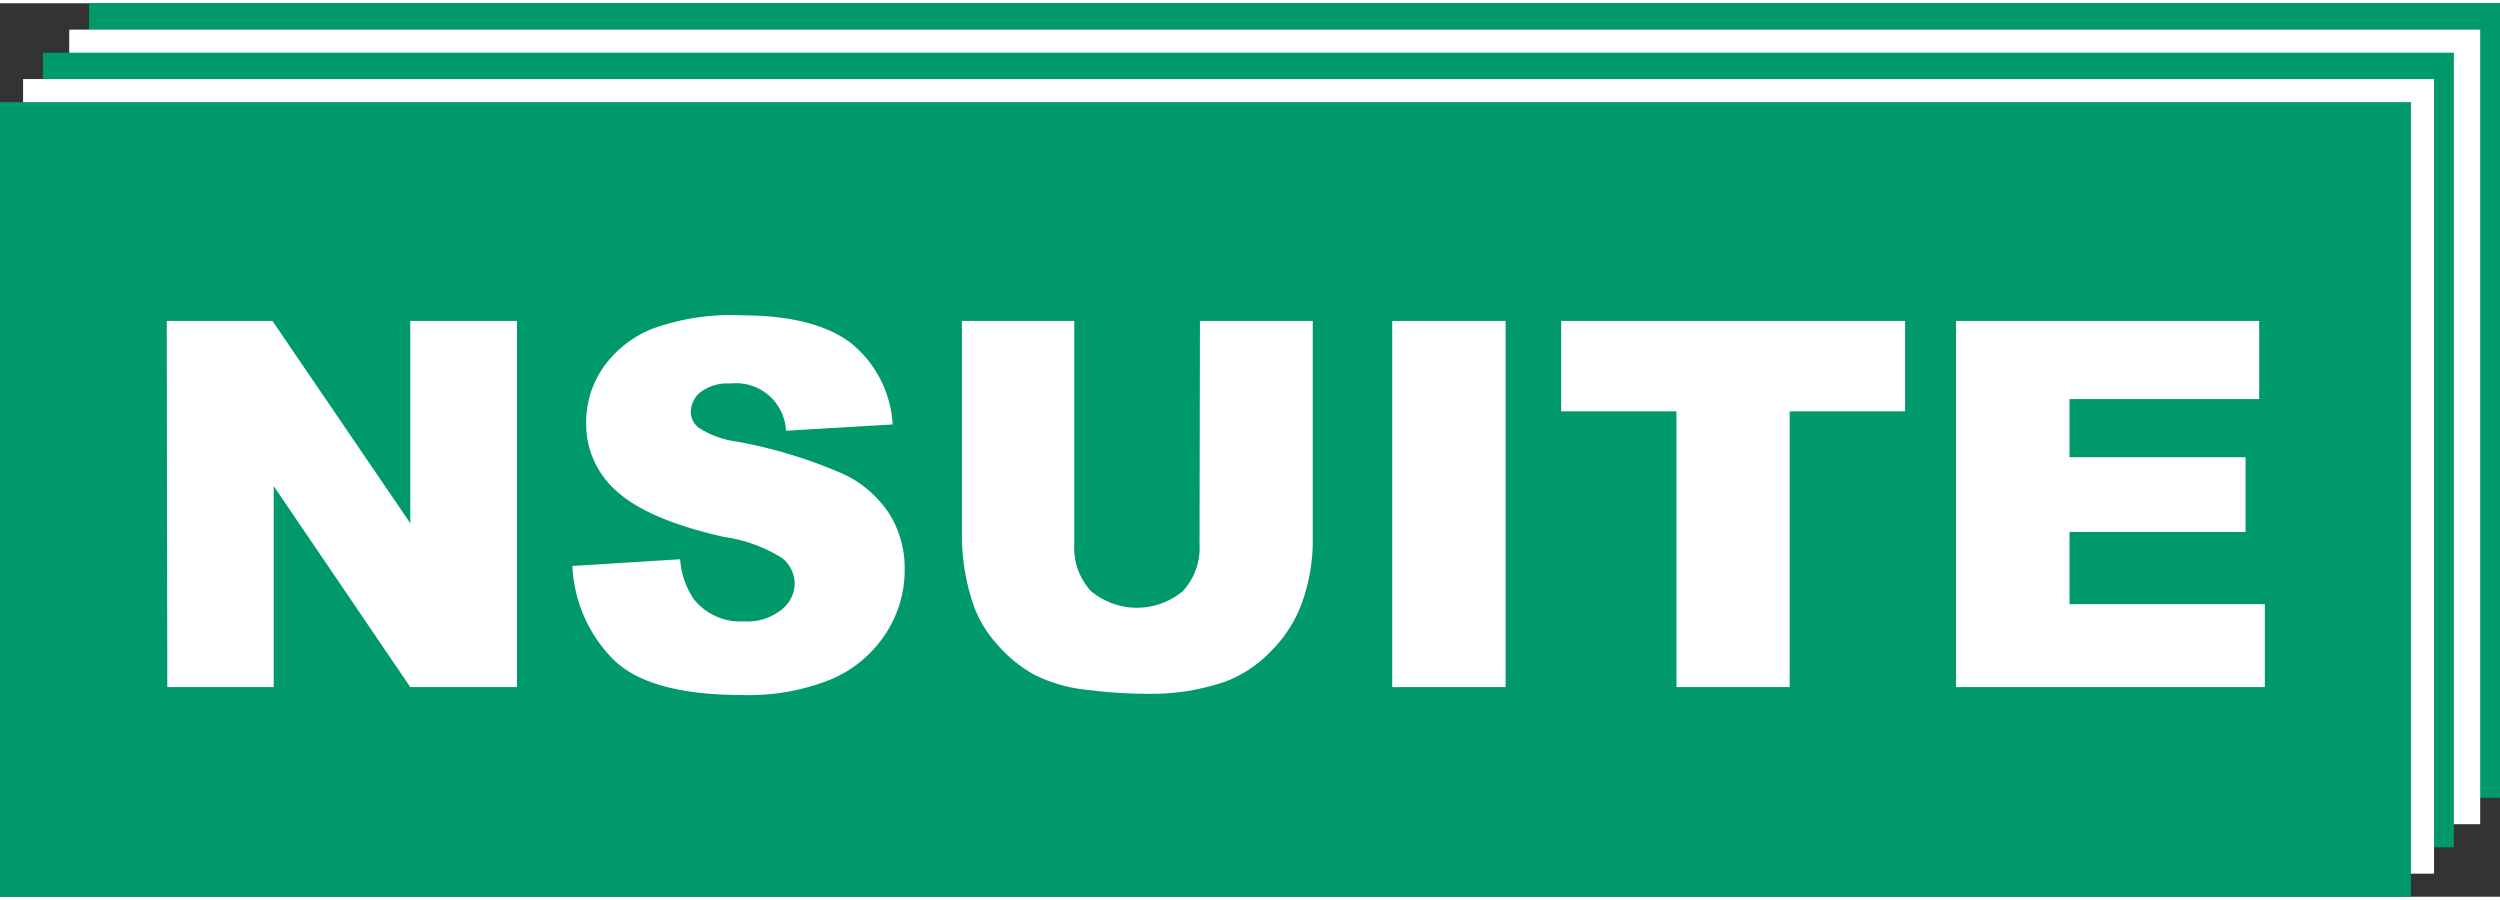
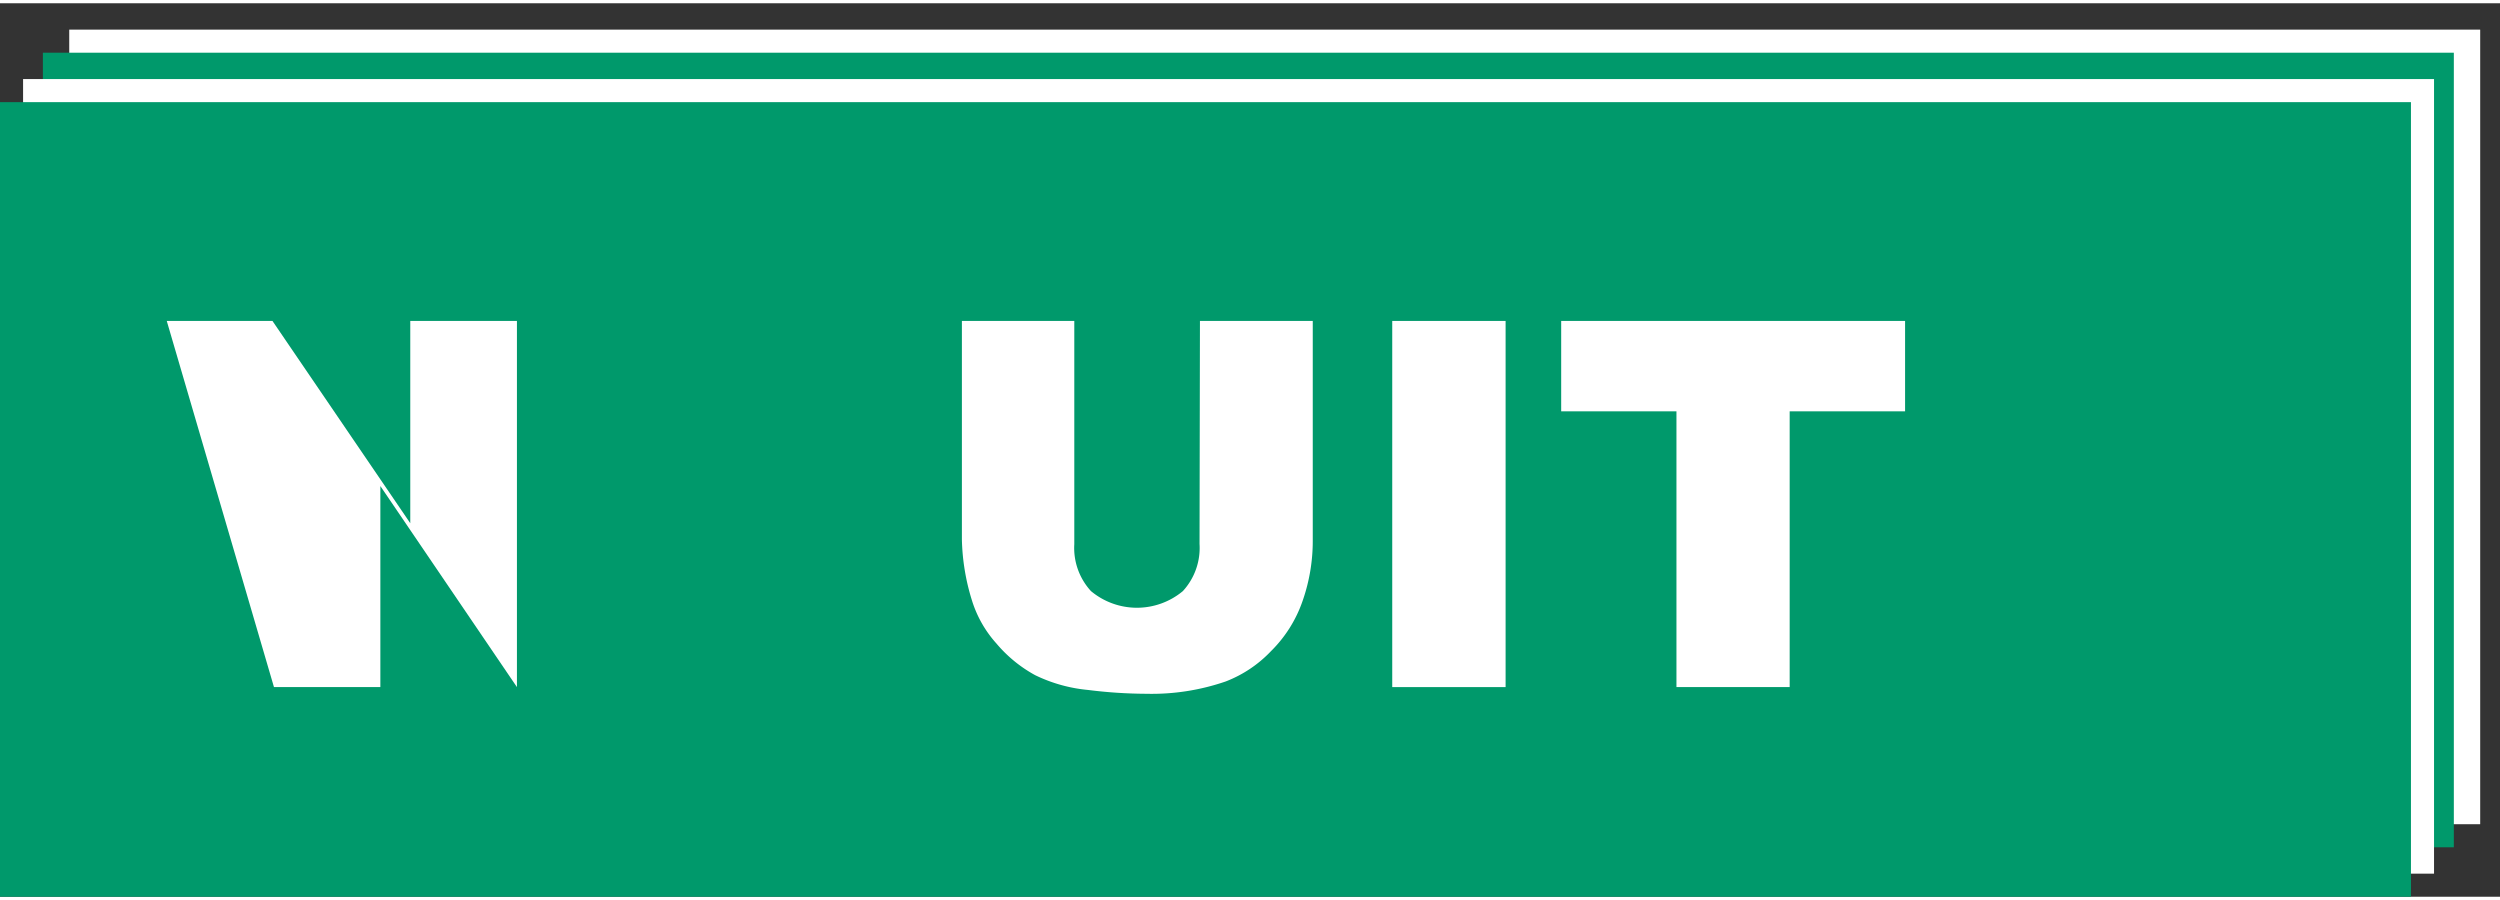
<svg xmlns="http://www.w3.org/2000/svg" id="Ebene_1" data-name="Ebene 1" viewBox="0 0 183.05 65.42" width="150" height="54">
  <rect x="0" y="0" width="183.05" height="65.42" fill="#333333" stroke="none" />
  <g>
-     <rect id="rect3498" x="6.52" width="176.53" height="58.18" style="fill: #00996b" />
    <rect id="rect3498-2" data-name="rect3498" x="5.07" y="1.93" width="176.53" height="58.18" style="fill: #fff" />
    <rect id="rect3498-3" data-name="rect3498" x="3.14" y="3.62" width="176.53" height="58.18" style="fill: #00996b" />
    <rect id="rect3498-4" data-name="rect3498" x="1.69" y="5.55" width="176.53" height="58.18" style="fill: #fff" />
    <rect id="rect3498-5" data-name="rect3498" y="7.24" width="176.53" height="58.18" style="fill: #00996b" />
    <g id="text3500" style="isolation: isolate">
      <g style="isolation: isolate">
-         <path d="M420.55,290.19h7.74L438.38,305V290.19h7.81V317h-7.81l-10-14.72V317h-7.79Z" transform="translate(-408.34 -266.93)" style="fill: #fff" />
-         <path d="M450.25,308.13l7.89-.49a5.92,5.92,0,0,0,1,2.92,4.36,4.36,0,0,0,3.66,1.63,4.07,4.07,0,0,0,2.73-.83,2.5,2.5,0,0,0,1-1.93,2.46,2.46,0,0,0-.91-1.87,10.82,10.82,0,0,0-4.25-1.55c-3.63-.82-6.22-1.9-7.77-3.26a6.53,6.53,0,0,1-2.34-5.17,7,7,0,0,1,1.2-3.91,8,8,0,0,1,3.6-2.89,16.82,16.82,0,0,1,6.59-1q5.14,0,7.84,1.91a8.25,8.25,0,0,1,3.21,6.08l-7.81.46a3.66,3.66,0,0,0-4.06-3.46,3.33,3.33,0,0,0-2.18.62,1.89,1.89,0,0,0-.73,1.49,1.48,1.48,0,0,0,.61,1.15,6.87,6.87,0,0,0,2.78,1,34.72,34.72,0,0,1,7.78,2.37,8.1,8.1,0,0,1,3.42,3,7.55,7.55,0,0,1,1.07,4,8.49,8.49,0,0,1-1.43,4.75,8.94,8.94,0,0,1-4,3.3,16.12,16.12,0,0,1-6.46,1.13q-6.84,0-9.47-2.63A10.38,10.38,0,0,1,450.25,308.13Z" transform="translate(-408.34 -266.93)" style="fill: #fff" />
+         <path d="M420.55,290.19h7.74L438.38,305V290.19h7.81V317l-10-14.72V317h-7.79Z" transform="translate(-408.34 -266.93)" style="fill: #fff" />
        <path d="M496.2,290.19h8.26v16a13.3,13.3,0,0,1-.74,4.49,9.52,9.52,0,0,1-2.32,3.69,9.05,9.05,0,0,1-3.32,2.22,16.63,16.63,0,0,1-5.8.9,35.07,35.07,0,0,1-4.27-.28,11.22,11.22,0,0,1-3.87-1.08,9.91,9.91,0,0,1-2.84-2.32,8.44,8.44,0,0,1-1.77-3.08,16.09,16.09,0,0,1-.76-4.54v-16H487v16.35a4.67,4.67,0,0,0,1.22,3.43,5.25,5.25,0,0,0,6.73,0,4.67,4.67,0,0,0,1.22-3.45Z" transform="translate(-408.34 -266.93)" style="fill: #fff" />
        <path d="M510.28,290.19h8.3V317h-8.3Z" transform="translate(-408.34 -266.93)" style="fill: #fff" />
        <path d="M522.65,290.19h25.18v6.62h-8.45V317h-8.29V296.81h-8.44Z" transform="translate(-408.34 -266.93)" style="fill: #fff" />
-         <path d="M551.56,290.19h22.2v5.72H559.87v4.26h12.89v5.47H559.87v5.29h14.3V317H551.56Z" transform="translate(-408.34 -266.93)" style="fill: #fff" />
      </g>
    </g>
  </g>
</svg>